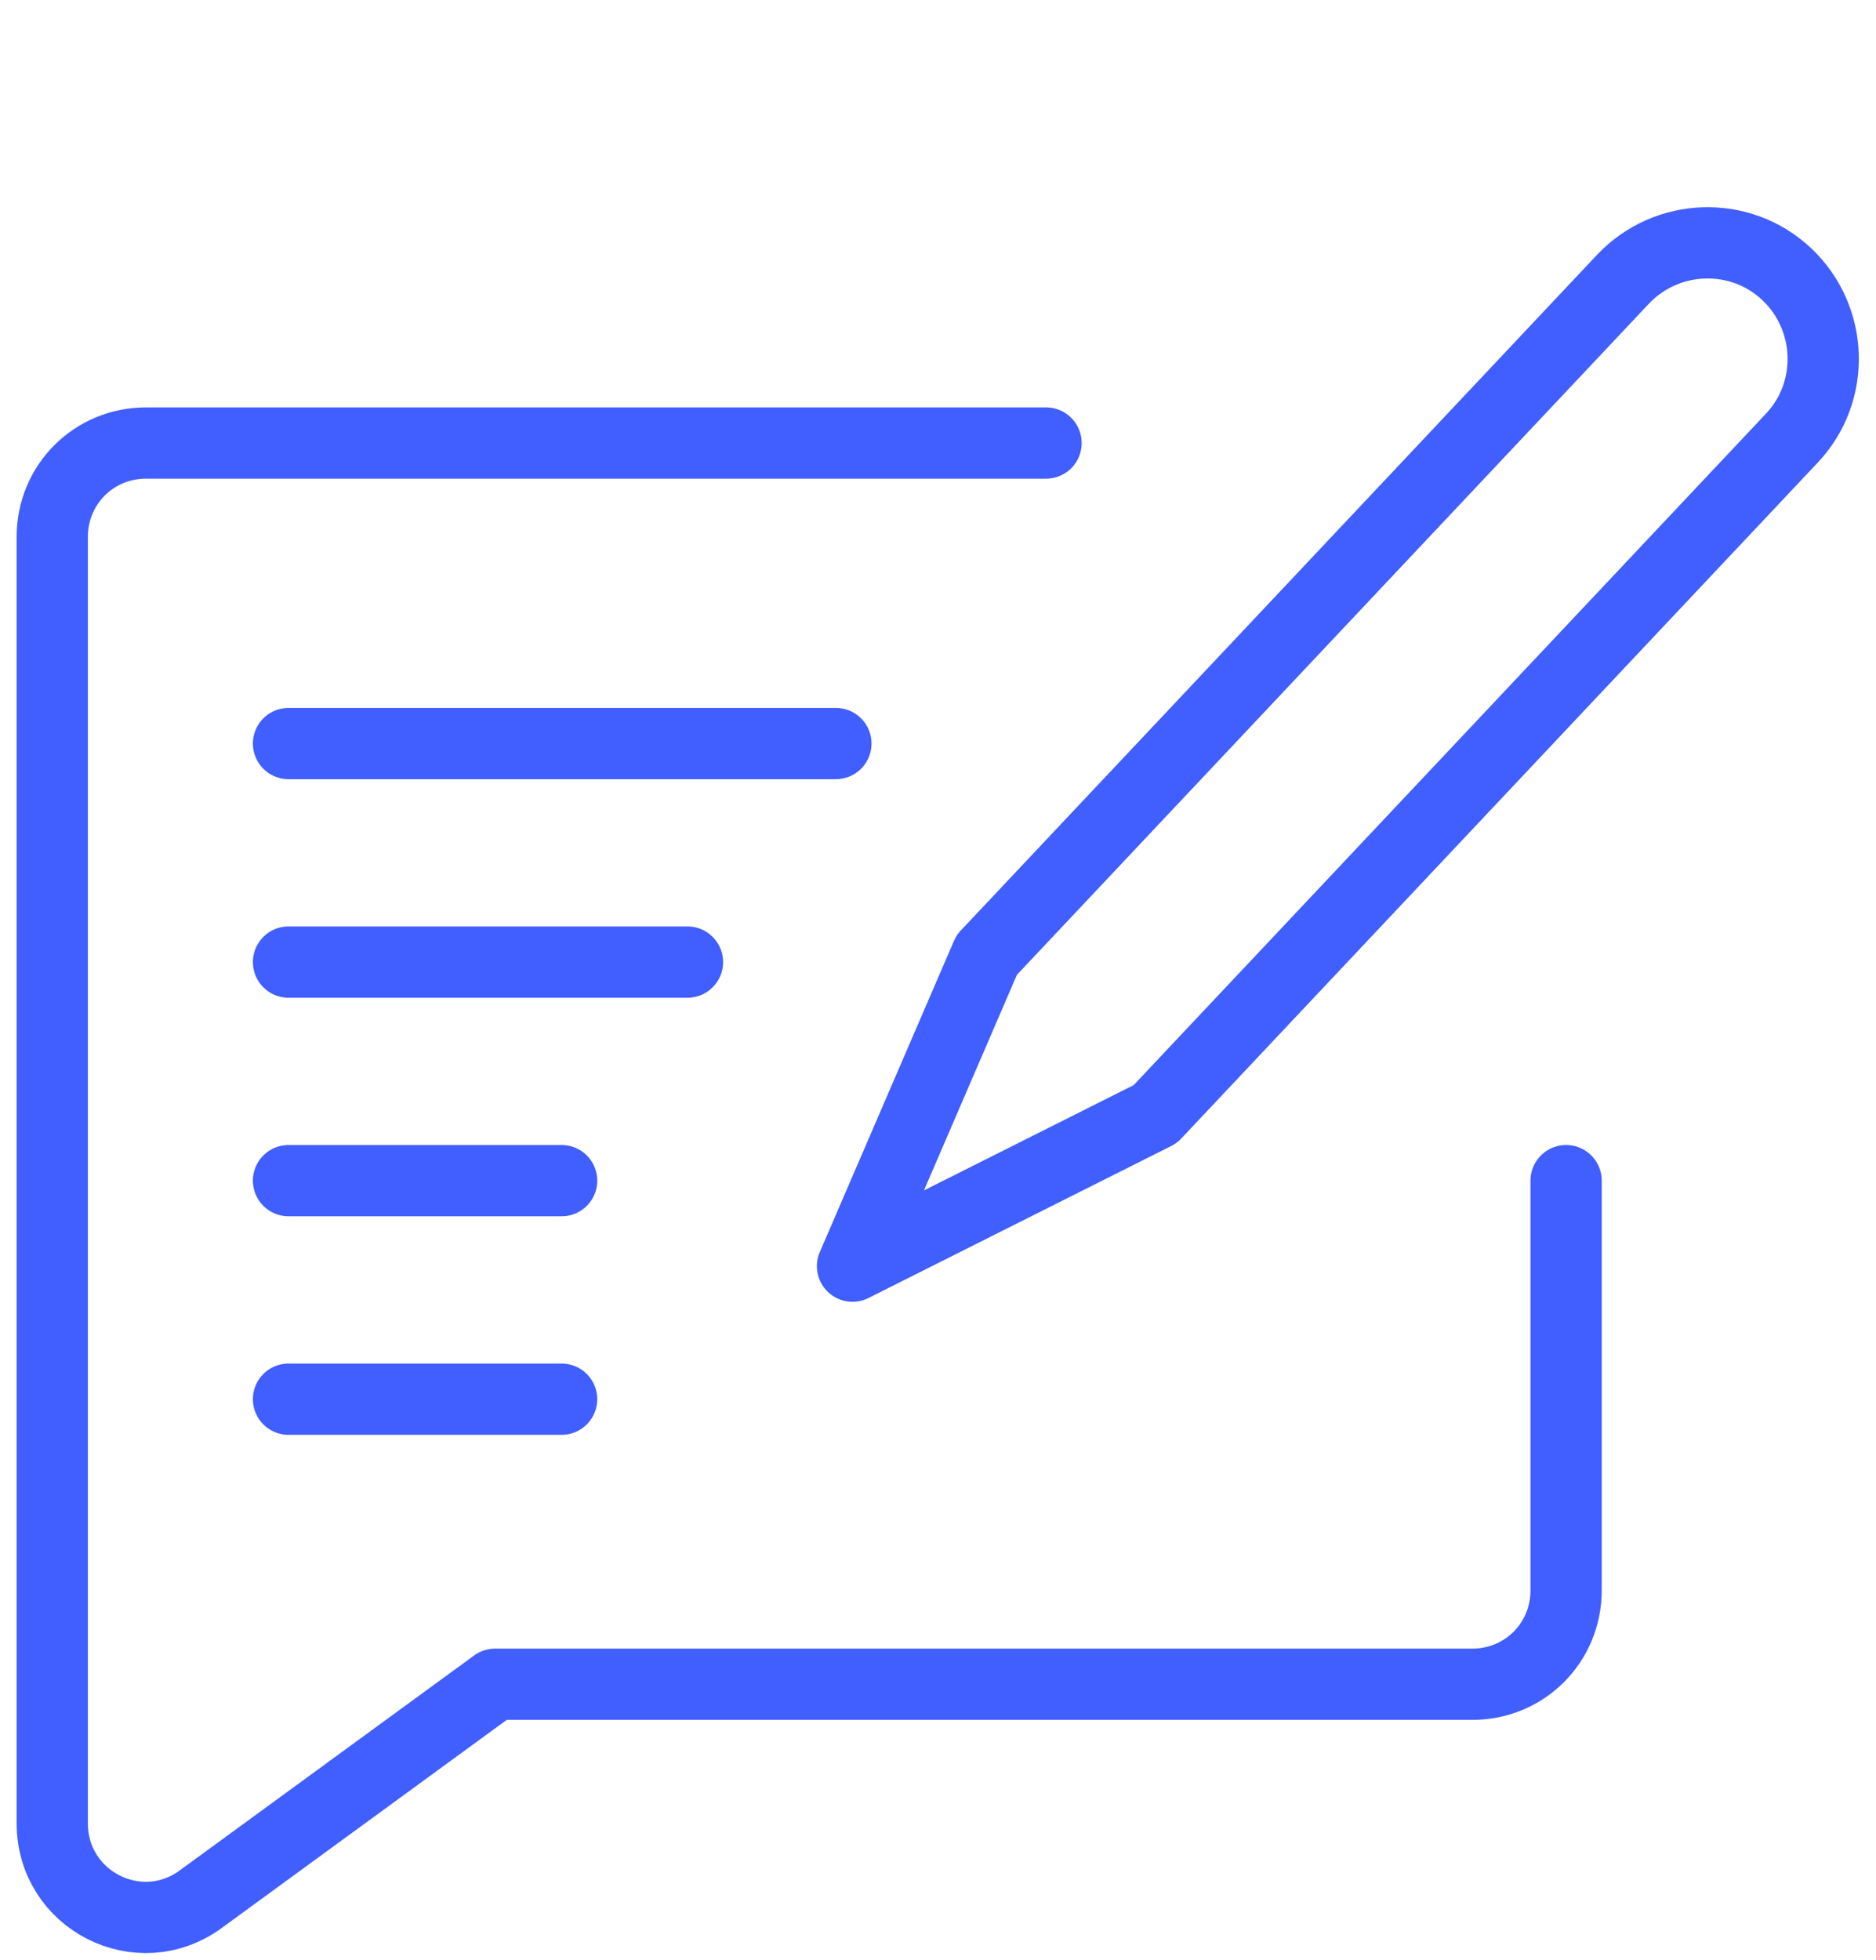
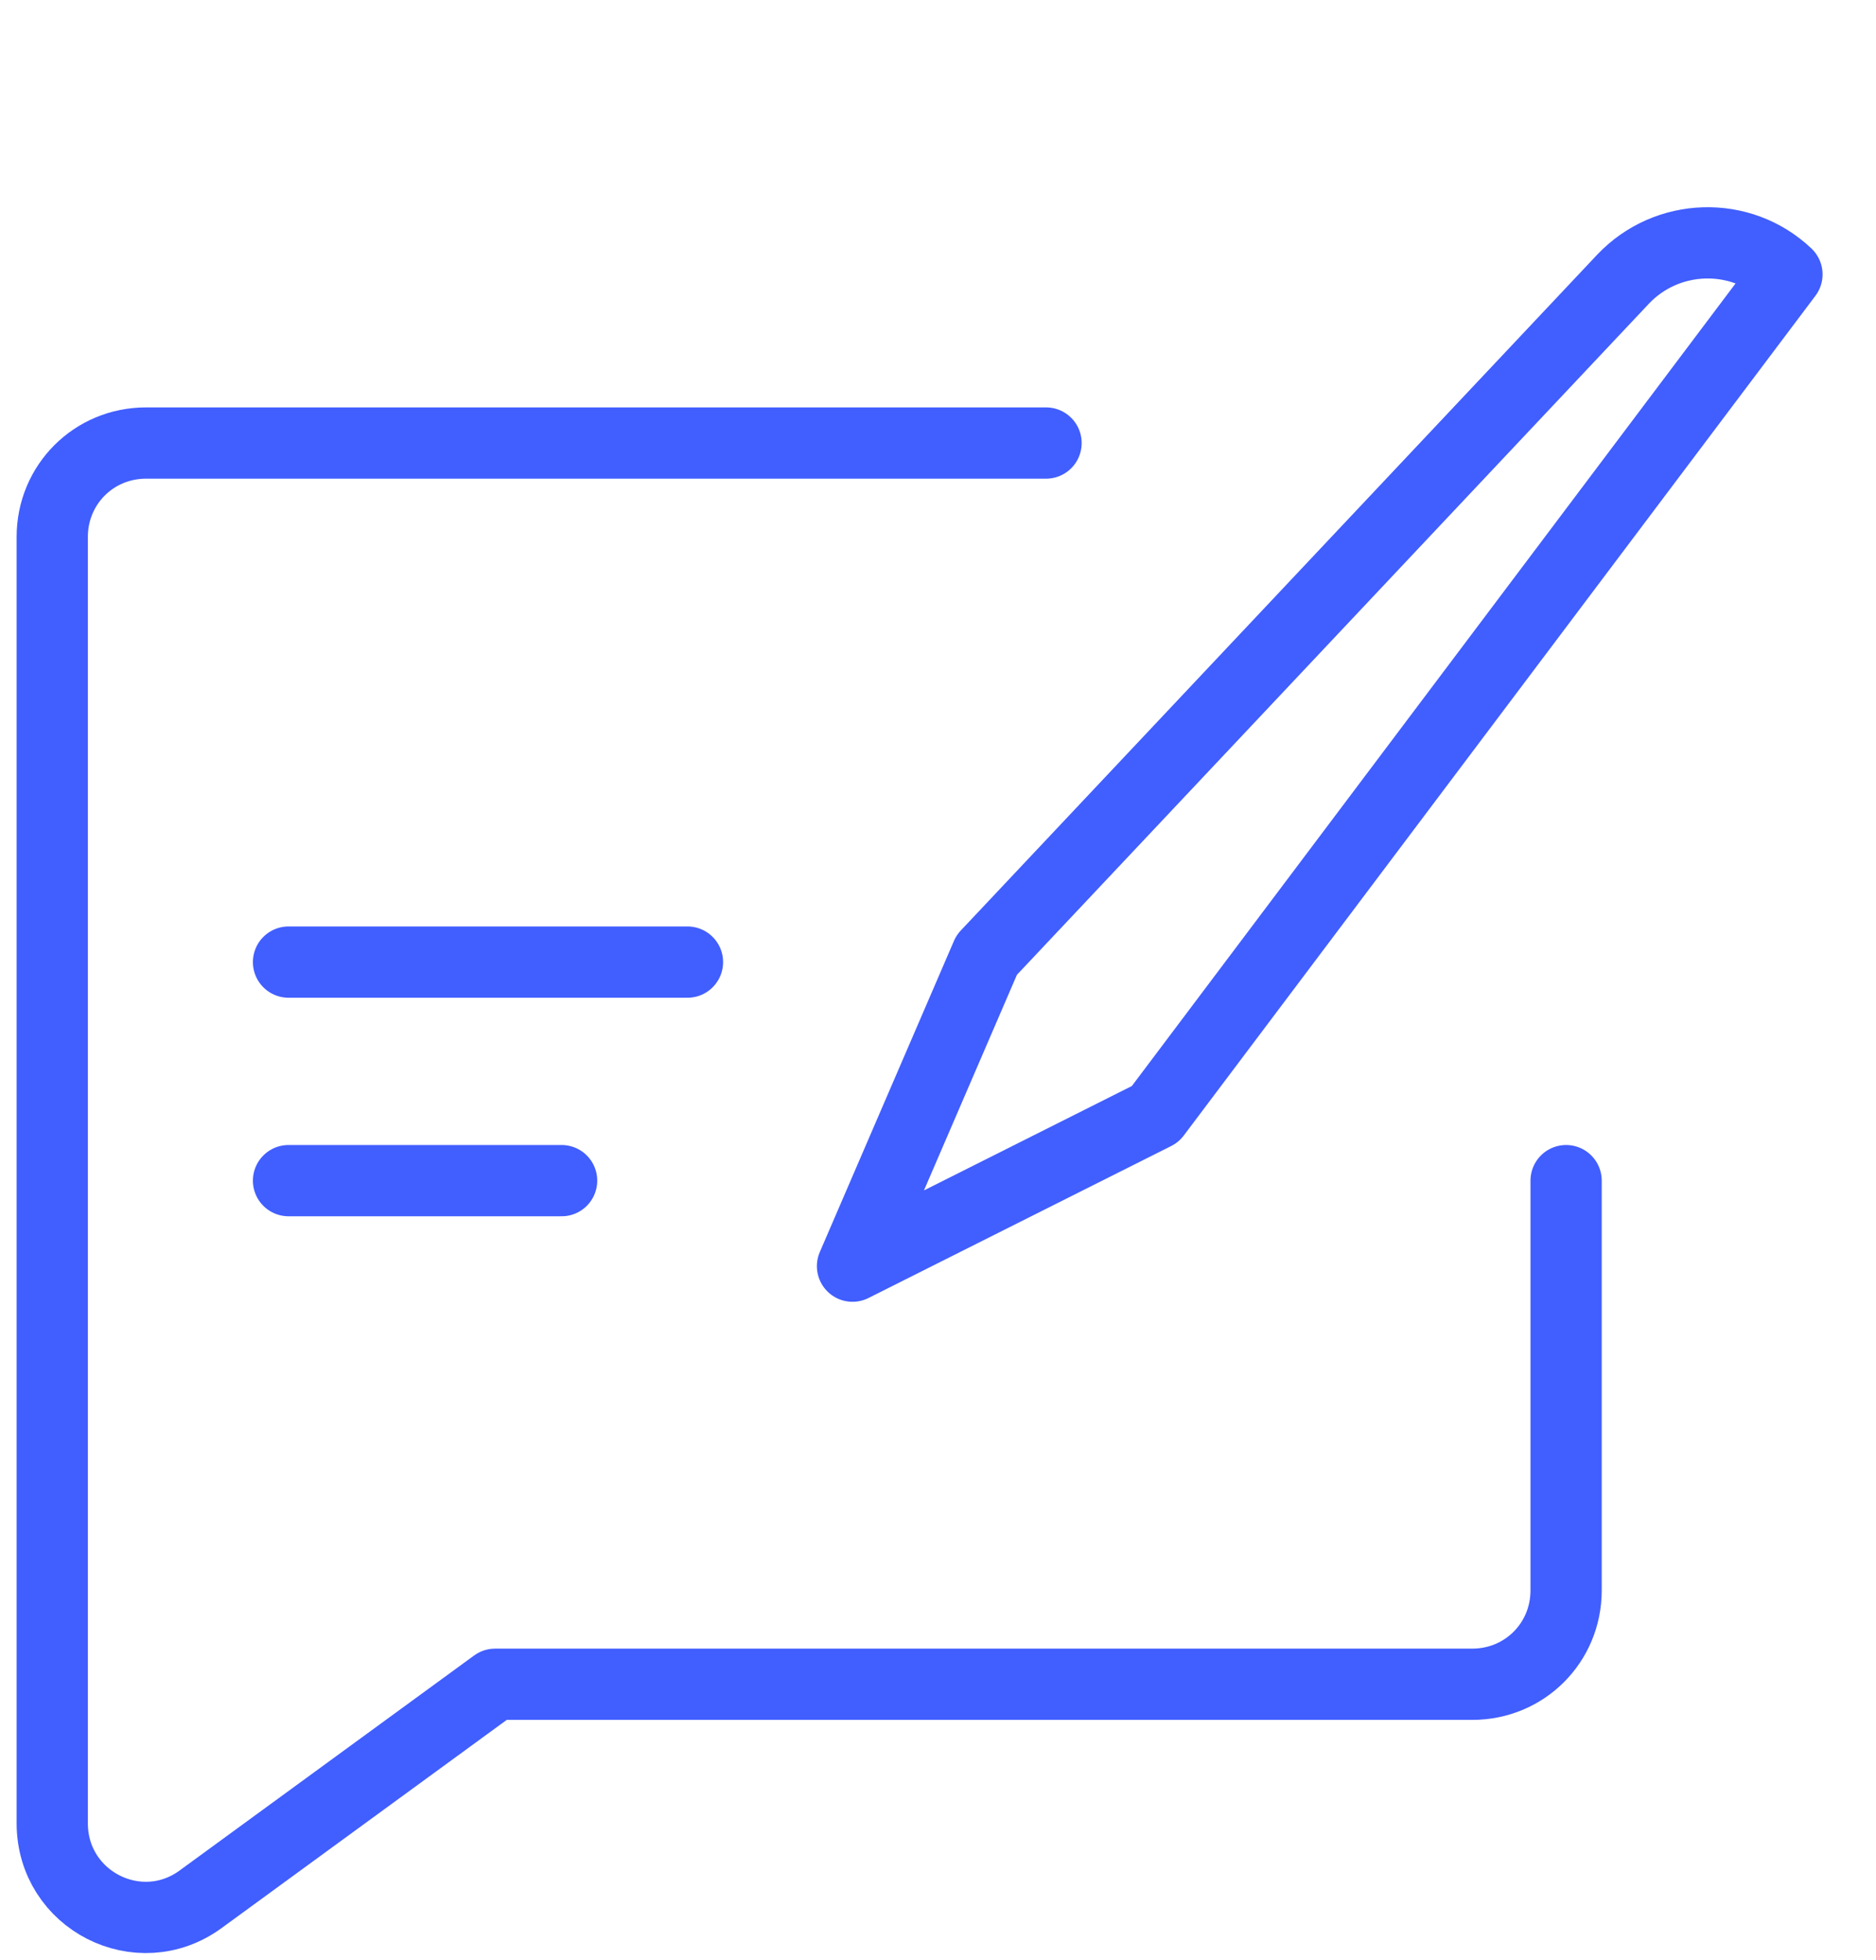
<svg xmlns="http://www.w3.org/2000/svg" version="1.1" id="圖層_1" x="0px" y="0px" viewBox="0 0 158 165" style="enable-background:new 0 0 158 165;" xml:space="preserve">
  <style type="text/css">
	.st0{fill:none;stroke:#415EFF;stroke-width:6;stroke-linecap:round;stroke-linejoin:round;stroke-miterlimit:10;}
</style>
  <g>
    <path class="st0" d="M88.1,37.3H12.3c-4.4,0-7.9,3.5-7.9,7.9v90v6.4v11.9c0,6.5,7.3,10.2,12.5,6.4l24.8-18.1H124   c4.4,0,7.9-3.5,7.9-7.9V99.4" />
-     <path class="st0" d="M97.3,93.8l-25.5,12.8l11.3-26.2l53.6-56.9c3.7-3.9,9.9-4.1,13.8-0.4l0,0c3.9,3.7,4.1,9.9,0.4,13.8L97.3,93.8z   " />
-     <line class="st0" x1="24.3" y1="62.6" x2="70.4" y2="62.6" />
+     <path class="st0" d="M97.3,93.8l-25.5,12.8l11.3-26.2l53.6-56.9c3.7-3.9,9.9-4.1,13.8-0.4l0,0L97.3,93.8z   " />
    <line class="st0" x1="24.3" y1="81" x2="57.9" y2="81" />
    <line class="st0" x1="24.3" y1="99.4" x2="47.3" y2="99.4" />
-     <line class="st0" x1="24.3" y1="117.8" x2="47.3" y2="117.8" />
  </g>
</svg>